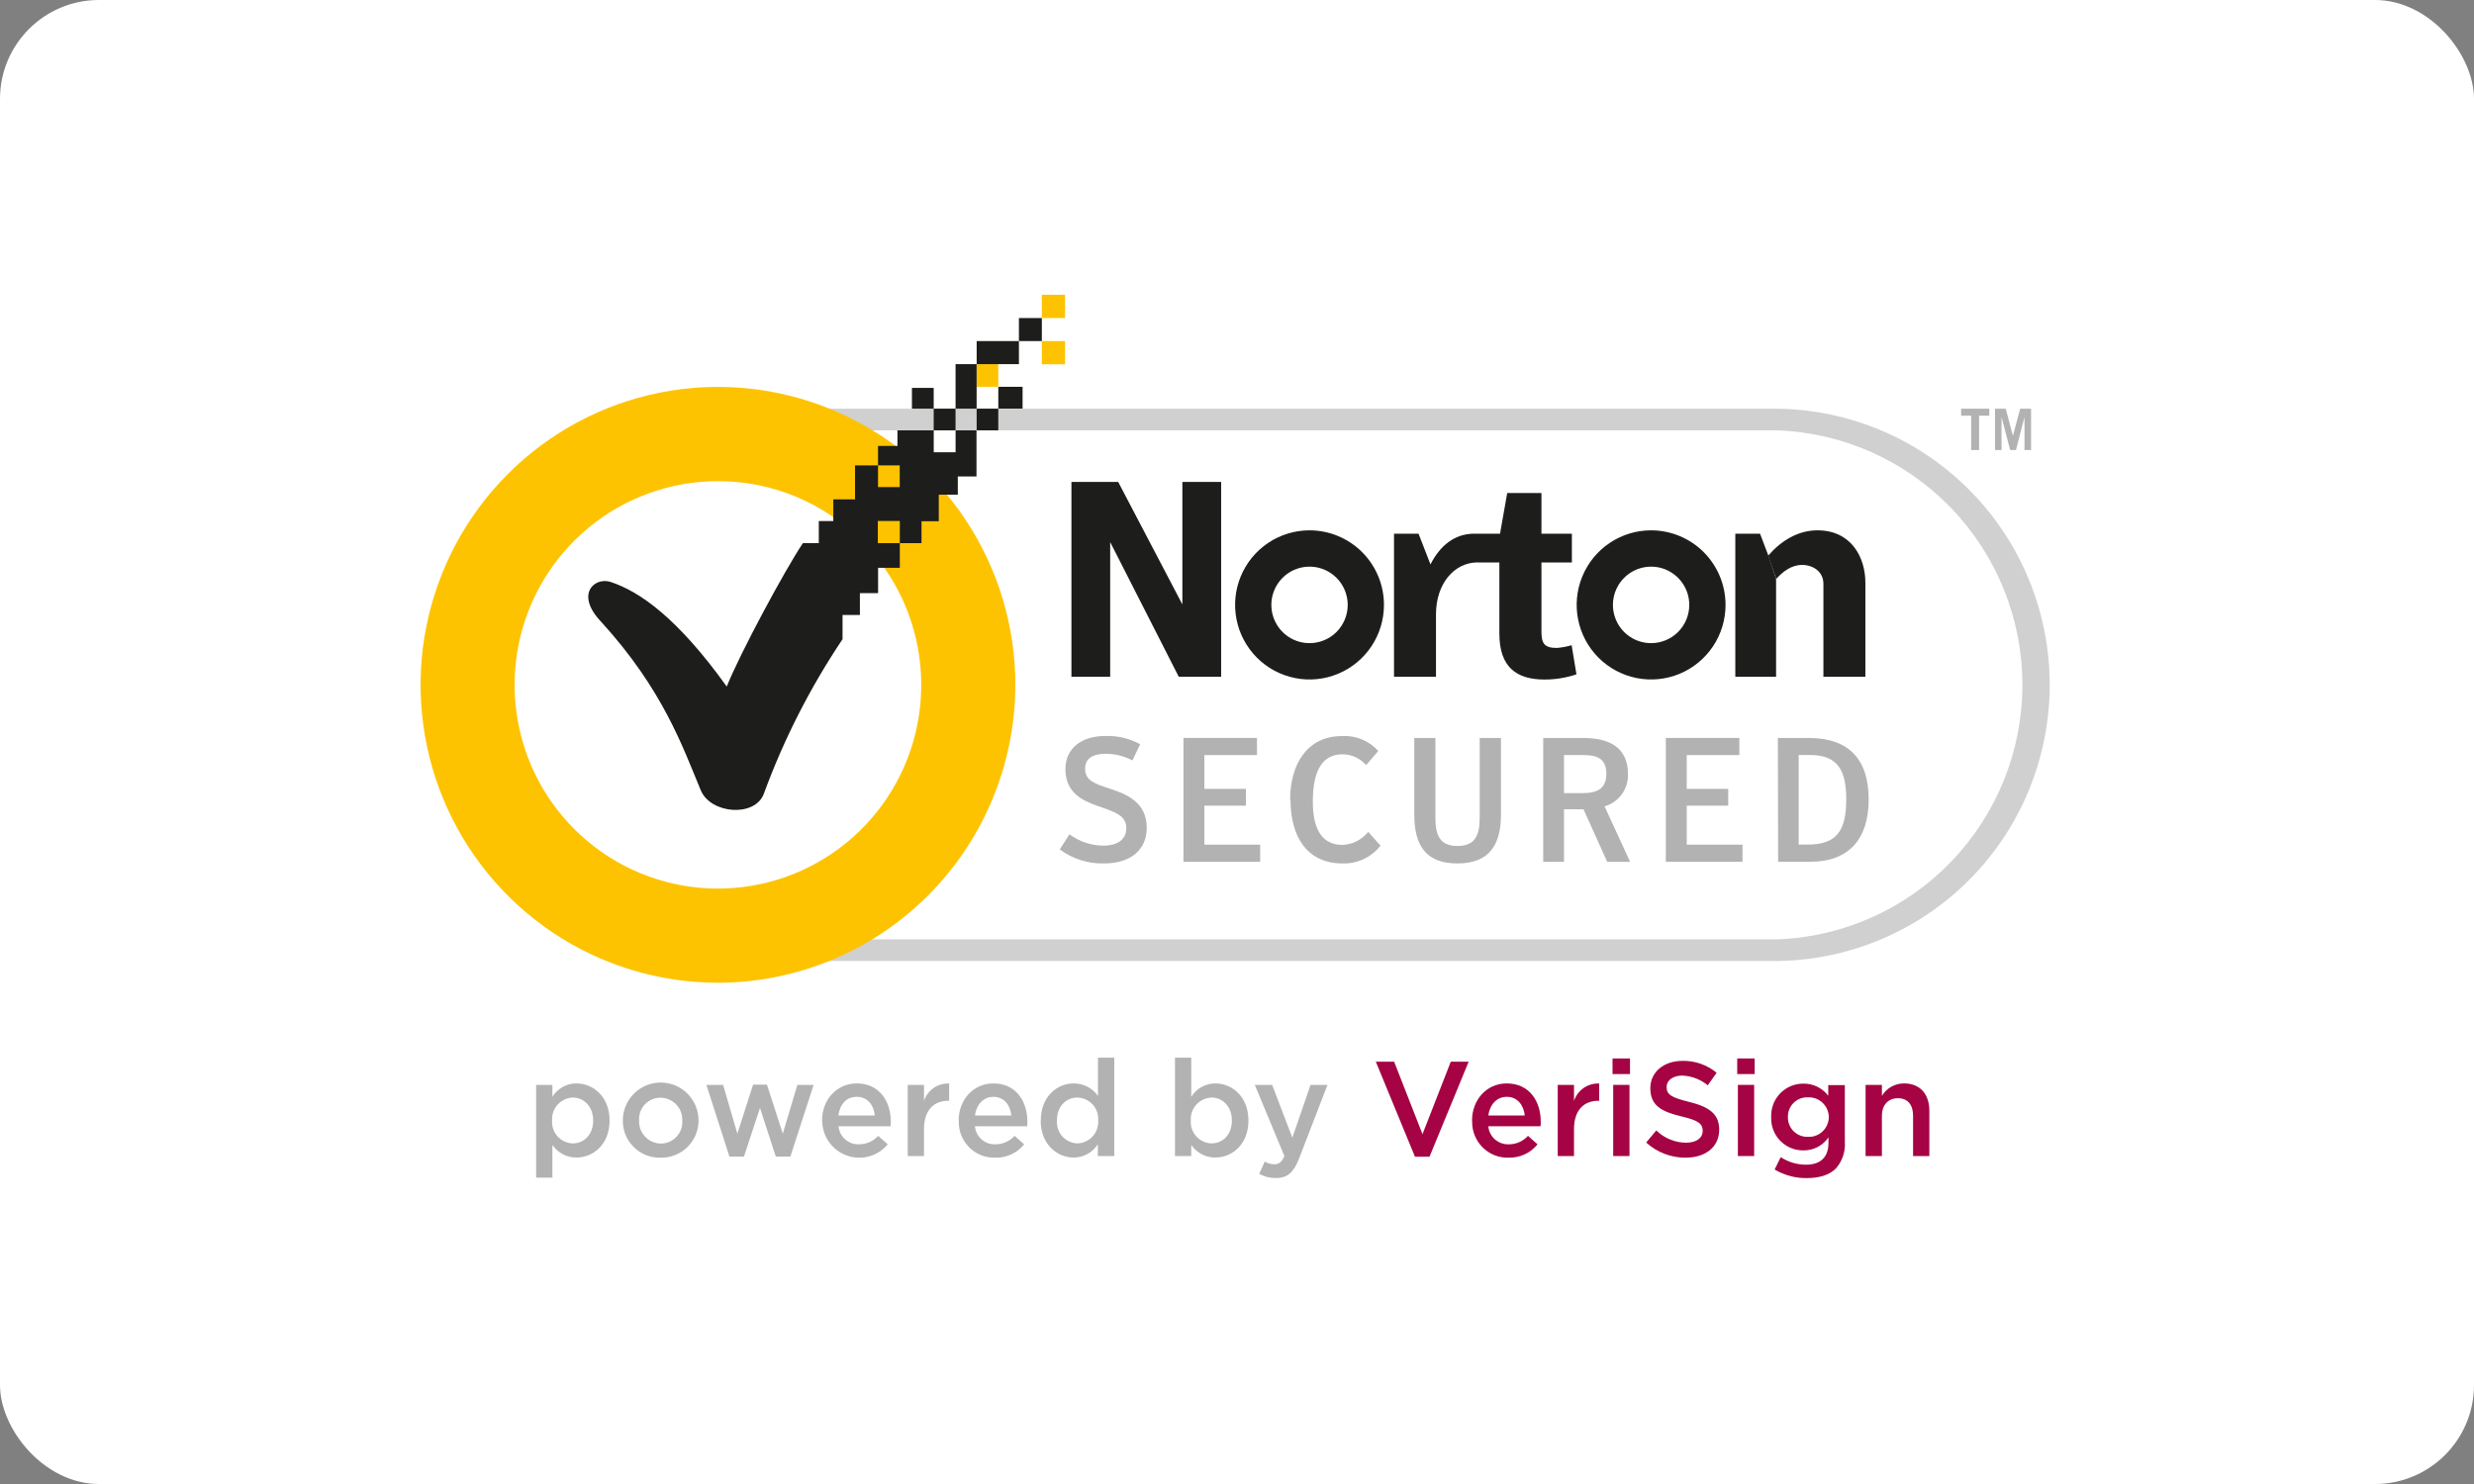
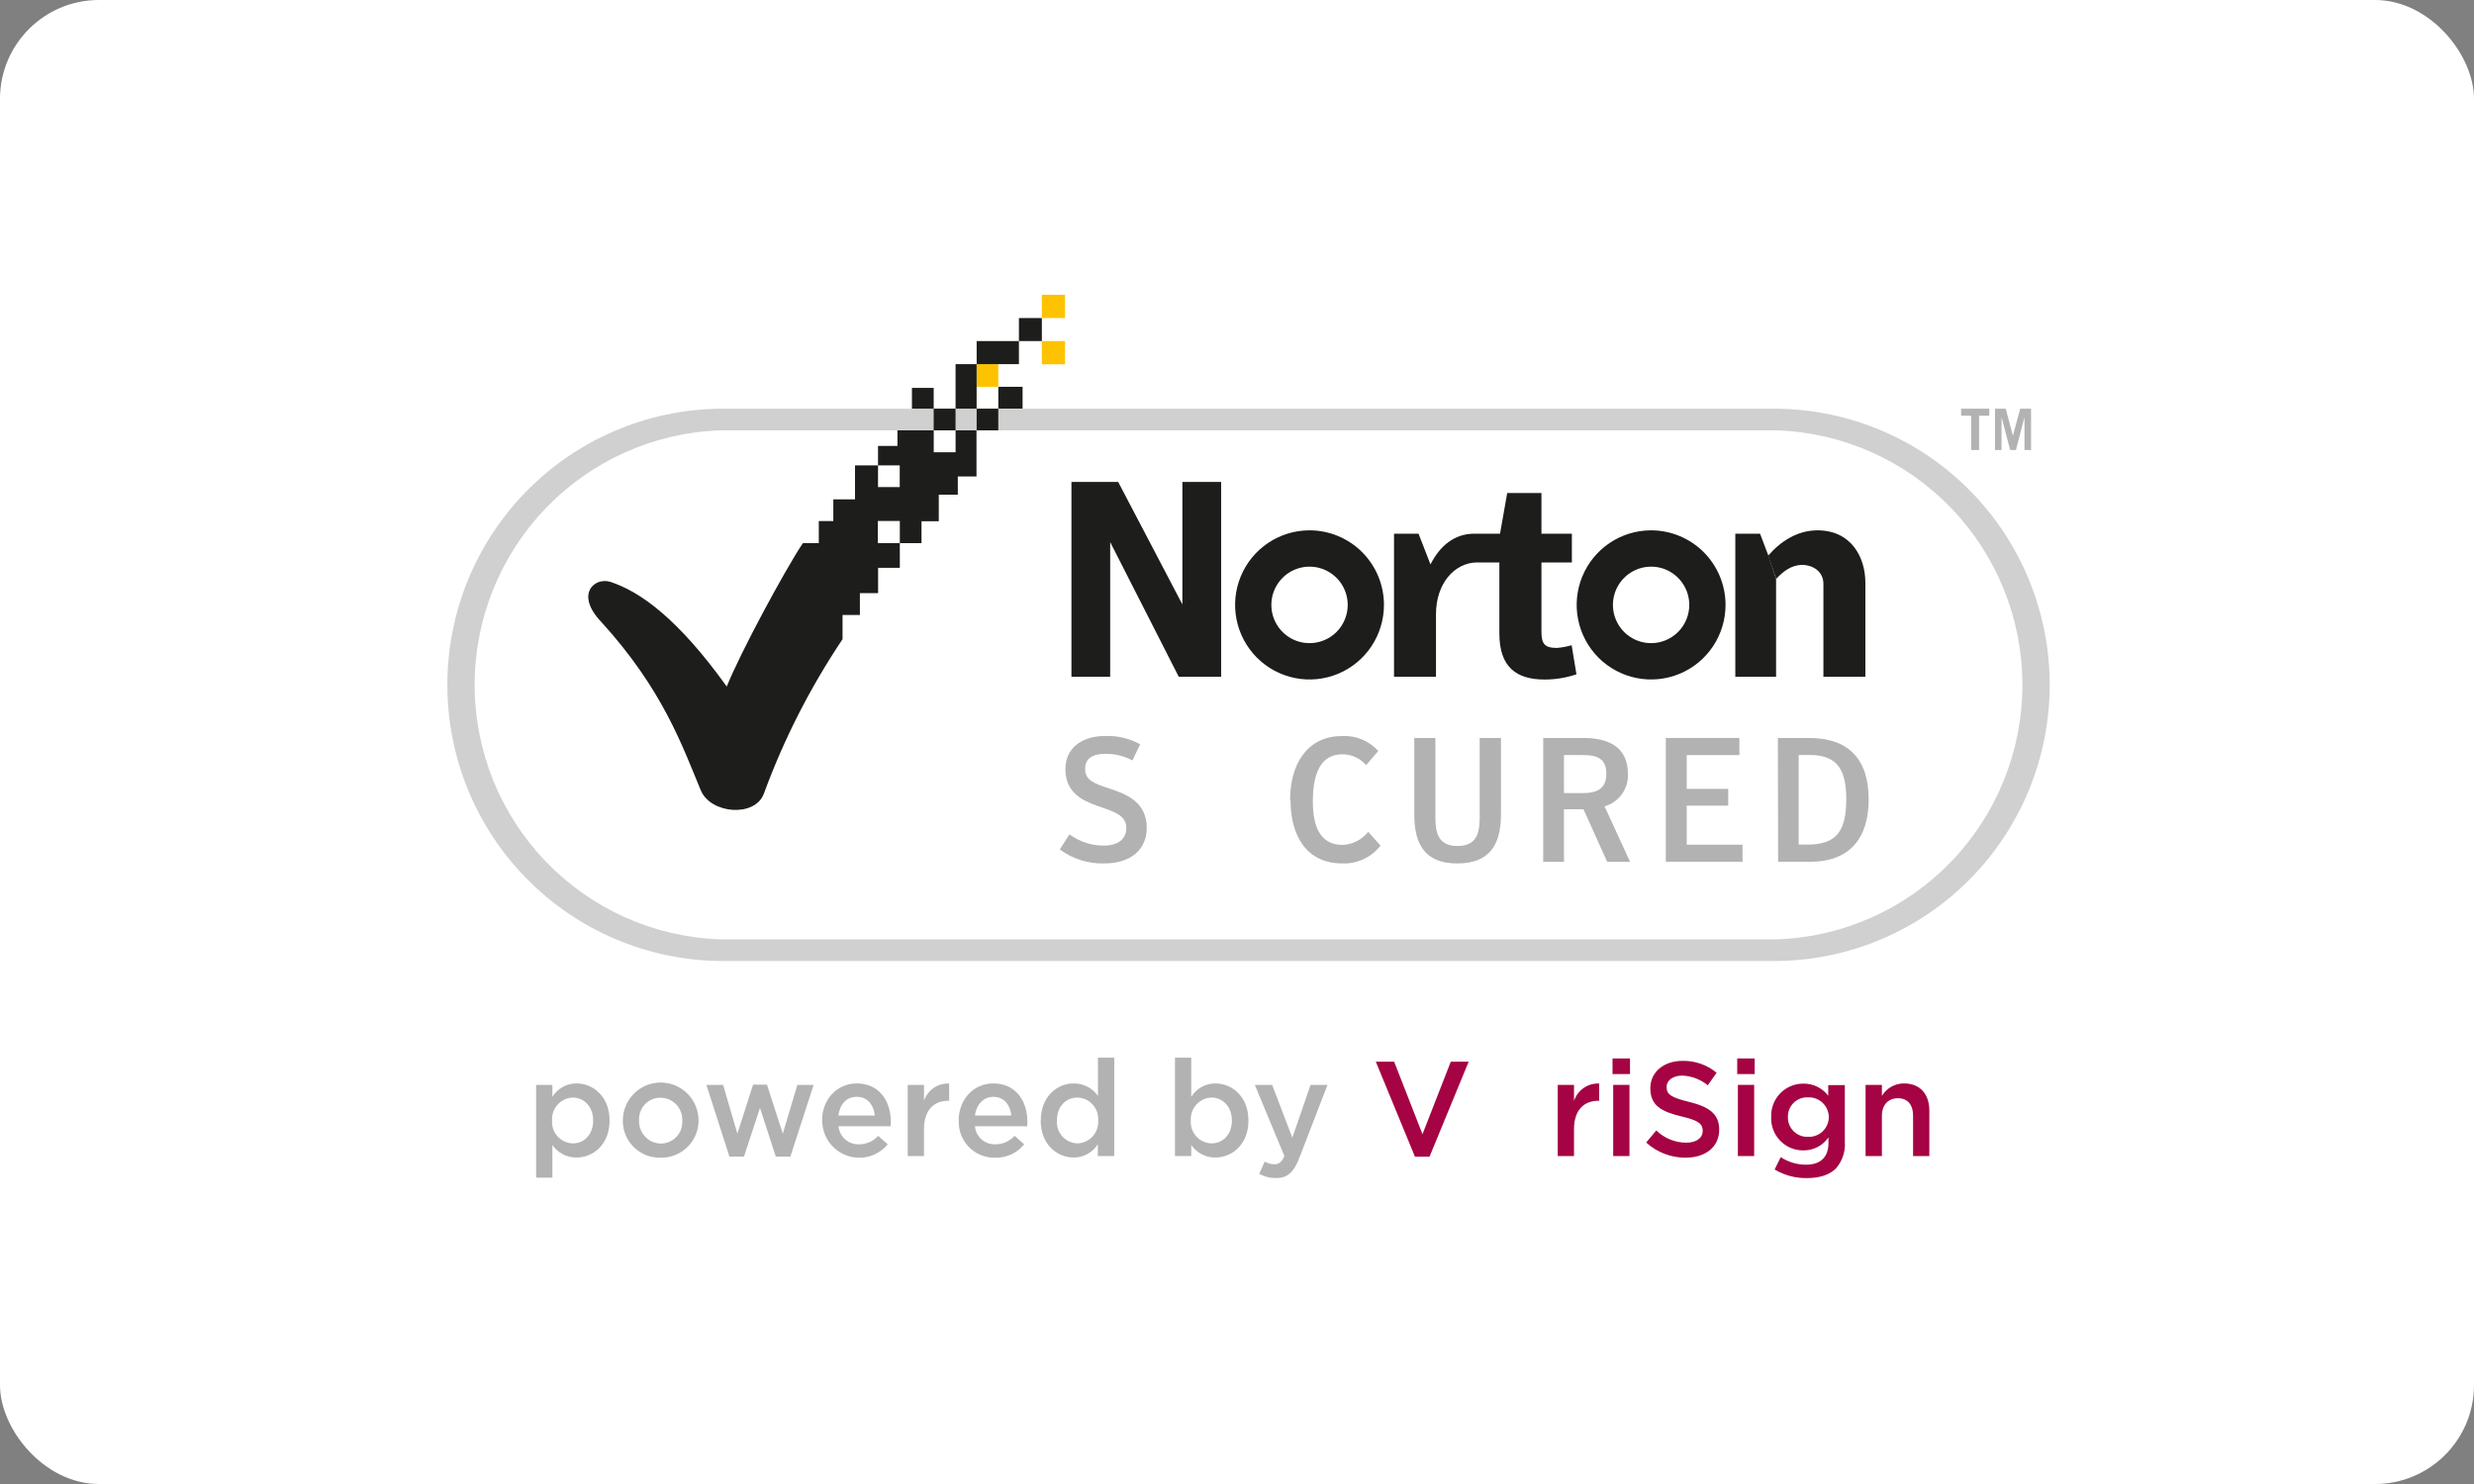
<svg xmlns="http://www.w3.org/2000/svg" width="100" height="60" viewBox="0 0 100 60" fill="none">
  <rect x="0" y="0" width="100" height="60" fill="#808080" stroke="none" />
  <rect width="100" height="60" rx="4" fill="white" />
  <g clip-path="url(#clip0)">
-     <path d="M29.07 17.402C26.415 17.502 23.901 18.63 22.058 20.549C20.214 22.467 19.185 25.026 19.185 27.69C19.185 30.353 20.214 32.912 22.058 34.831C23.901 36.749 26.415 37.877 29.07 37.978H71.86C74.515 37.877 77.029 36.749 78.872 34.831C80.716 32.912 81.745 30.353 81.745 27.69C81.745 25.026 80.716 22.467 78.872 20.549C77.029 18.63 74.515 17.502 71.86 17.402H29.07Z" fill="white" />
    <path d="M71.861 38.854H29.071C26.143 38.813 23.348 37.62 21.292 35.53C19.235 33.441 18.082 30.624 18.082 27.69C18.082 24.755 19.235 21.938 21.292 19.849C23.348 17.76 26.143 16.566 29.071 16.525H71.861C74.789 16.566 77.584 17.76 79.64 19.849C81.697 21.938 82.85 24.755 82.85 27.69C82.85 30.624 81.697 33.441 79.64 35.53C77.584 37.62 74.789 38.813 71.861 38.854ZM29.071 17.401C26.415 17.502 23.902 18.63 22.059 20.549C20.215 22.467 19.186 25.026 19.186 27.69C19.186 30.353 20.215 32.912 22.059 34.831C23.902 36.749 26.415 37.877 29.071 37.978H71.861C74.516 37.877 77.03 36.749 78.873 34.831C80.716 32.912 81.746 30.353 81.746 27.69C81.746 25.026 80.716 22.467 78.873 20.549C77.03 18.63 74.516 17.502 71.861 17.401H29.071Z" fill="#D0D0D0" />
    <path d="M66.728 21.442C66.133 21.444 65.552 21.623 65.059 21.955C64.566 22.288 64.182 22.759 63.956 23.311C63.729 23.862 63.671 24.468 63.789 25.052C63.906 25.636 64.193 26.172 64.614 26.593C65.036 27.013 65.572 27.299 66.155 27.415C66.739 27.53 67.343 27.47 67.892 27.242C68.441 27.013 68.91 26.627 69.241 26.131C69.571 25.636 69.747 25.053 69.747 24.457C69.747 24.061 69.669 23.669 69.518 23.303C69.367 22.938 69.145 22.605 68.866 22.325C68.586 22.045 68.255 21.823 67.89 21.672C67.525 21.52 67.133 21.442 66.738 21.442H66.728ZM66.738 26.003C66.433 26.003 66.135 25.913 65.881 25.743C65.627 25.573 65.429 25.331 65.313 25.049C65.196 24.766 65.165 24.455 65.225 24.155C65.284 23.855 65.431 23.58 65.647 23.364C65.863 23.147 66.138 23 66.437 22.94C66.737 22.881 67.047 22.911 67.329 23.028C67.611 23.145 67.852 23.344 68.021 23.598C68.191 23.852 68.281 24.151 68.281 24.457C68.281 24.867 68.119 25.261 67.829 25.551C67.54 25.841 67.147 26.003 66.738 26.003Z" fill="#1D1D1B" />
    <path d="M52.932 21.442C52.337 21.442 51.755 21.619 51.26 21.95C50.765 22.282 50.38 22.752 50.152 23.303C49.924 23.854 49.865 24.46 49.981 25.045C50.097 25.63 50.383 26.167 50.804 26.589C51.225 27.011 51.761 27.298 52.345 27.414C52.928 27.531 53.533 27.471 54.083 27.243C54.633 27.014 55.103 26.628 55.433 26.132C55.764 25.636 55.94 25.053 55.94 24.457C55.94 24.061 55.863 23.669 55.711 23.303C55.56 22.938 55.339 22.605 55.059 22.325C54.78 22.045 54.448 21.823 54.083 21.672C53.718 21.52 53.327 21.442 52.932 21.442ZM52.932 26.003C52.626 26.003 52.328 25.913 52.074 25.743C51.821 25.573 51.623 25.331 51.506 25.049C51.389 24.766 51.359 24.455 51.418 24.155C51.478 23.855 51.625 23.58 51.84 23.364C52.056 23.147 52.331 23 52.631 22.94C52.93 22.881 53.24 22.911 53.522 23.028C53.804 23.145 54.045 23.344 54.215 23.598C54.384 23.852 54.475 24.151 54.475 24.457C54.475 24.867 54.312 25.261 54.023 25.551C53.733 25.841 53.341 26.003 52.932 26.003Z" fill="#1D1D1B" />
    <path d="M63.526 26.087C63.333 26.143 63.135 26.18 62.934 26.197C62.421 26.197 62.306 26.02 62.306 25.526V22.742H63.536V21.578H62.306V19.933H60.922L60.632 21.578H59.584C58.796 21.578 58.202 22.064 57.821 22.82L57.338 21.578H56.347V27.363H58.043V24.841C58.043 23.581 58.791 22.764 59.676 22.74H60.605V25.617C60.605 26.972 61.297 27.474 62.425 27.474C62.865 27.476 63.303 27.404 63.721 27.264L63.526 26.087Z" fill="#1D1D1B" />
    <path d="M71.79 23.409V27.363H70.142V21.579H71.142L71.477 22.461" fill="#1D1D1B" />
    <path d="M71.47 22.467C71.971 21.885 72.656 21.442 73.462 21.442C74.835 21.442 75.399 22.541 75.399 23.558V27.363H73.703V23.606C73.703 23.11 73.283 22.841 72.843 22.841C72.403 22.841 72.061 23.114 71.795 23.407" fill="#1D1D1B" />
    <path d="M43.308 19.484H45.197L47.792 24.438V19.484H49.359V27.363H47.646L44.874 21.917V27.363H43.308V19.484Z" fill="#1D1D1B" />
-     <path d="M80.408 16.525V16.807H79.995V18.196H79.674V16.807H79.269V16.525H80.408Z" fill="#B2B2B2" />
+     <path d="M80.408 16.525V16.807H79.995V18.196H79.674V16.807H79.269V16.525Z" fill="#B2B2B2" />
    <path d="M80.639 18.196V16.525H81.073L81.362 17.62L81.656 16.525H82.096V18.196H81.83V16.889H81.823L81.486 18.196H81.251L80.911 16.889H80.903V18.196H80.639Z" fill="#B2B2B2" />
    <path d="M42.836 34.345L43.228 33.733C43.628 34.029 44.112 34.189 44.61 34.189C45.176 34.189 45.526 33.933 45.526 33.486C45.526 32.971 45.084 32.834 44.356 32.582C43.706 32.353 43.065 32.023 43.065 31.096C43.065 30.231 43.746 29.758 44.664 29.758C45.16 29.737 45.651 29.852 46.086 30.092L45.773 30.744C45.436 30.566 45.06 30.474 44.679 30.477C44.167 30.477 43.861 30.67 43.861 31.078C43.861 31.555 44.218 31.676 44.884 31.895C45.551 32.113 46.352 32.445 46.352 33.471C46.352 34.339 45.723 34.91 44.622 34.91C43.981 34.925 43.354 34.726 42.838 34.345" fill="#B2B2B2" />
-     <path d="M47.836 29.836H50.807V30.529H48.681V31.895H50.36V32.574H48.681V34.151H50.937V34.843H47.836V29.836Z" fill="#B2B2B2" />
    <path d="M52.147 32.344C52.147 30.884 52.845 29.76 54.243 29.76C54.517 29.744 54.791 29.79 55.046 29.894C55.3 29.998 55.527 30.159 55.711 30.363L55.218 30.935C55.099 30.797 54.952 30.686 54.787 30.611C54.621 30.535 54.442 30.497 54.26 30.498C53.442 30.498 53.065 31.17 53.065 32.407C53.065 33.572 53.463 34.16 54.268 34.16C54.469 34.152 54.665 34.1 54.844 34.009C55.022 33.918 55.179 33.79 55.304 33.633L55.801 34.189C55.619 34.423 55.385 34.61 55.117 34.735C54.849 34.86 54.555 34.92 54.26 34.91C52.824 34.91 52.163 33.811 52.163 32.344" fill="#B2B2B2" />
    <path d="M57.166 32.927V29.838H58.019V33.065C58.019 33.755 58.189 34.204 58.913 34.204C59.636 34.204 59.81 33.755 59.81 33.065V29.838H60.67V32.927C60.67 34.168 60.194 34.91 58.906 34.91C57.619 34.91 57.166 34.168 57.166 32.927Z" fill="#B2B2B2" />
    <path d="M65.889 34.845H64.964L64.006 32.721H63.216V34.845H62.377V29.838H64.006C65.015 29.838 65.803 30.199 65.803 31.296C65.814 31.588 65.726 31.876 65.555 32.112C65.383 32.349 65.138 32.521 64.857 32.601L65.889 34.845ZM63.968 32.067C64.597 32.067 64.929 31.857 64.929 31.282C64.929 30.706 64.595 30.529 64.019 30.529H63.216V32.067H63.968Z" fill="#B2B2B2" />
    <path d="M67.333 29.836H70.306V30.529H68.178V31.895H69.855V32.574H68.178V34.151H70.432V34.843H67.333V29.836Z" fill="#B2B2B2" />
    <path d="M71.862 29.838H73.12C74.749 29.838 75.532 30.721 75.532 32.322C75.532 33.922 74.735 34.843 73.162 34.843H71.873L71.862 29.838ZM73.059 34.147C74.227 34.147 74.626 33.609 74.626 32.317C74.626 31.185 74.313 30.525 73.158 30.525H72.703V34.147H73.059Z" fill="#B2B2B2" />
-     <path d="M29.02 39.734C26.643 39.734 24.319 39.028 22.342 37.704C20.366 36.38 18.825 34.499 17.915 32.298C17.005 30.097 16.767 27.675 17.231 25.339C17.695 23.002 18.84 20.856 20.521 19.171C22.202 17.486 24.344 16.339 26.675 15.874C29.007 15.41 31.424 15.648 33.62 16.56C35.817 17.472 37.694 19.015 39.015 20.996C40.336 22.977 41.041 25.306 41.041 27.689C41.037 30.882 39.769 33.944 37.516 36.202C35.262 38.46 32.207 39.73 29.02 39.734ZM29.02 19.454C27.119 19.454 25.276 20.114 23.806 21.323C22.336 22.532 21.329 24.214 20.958 26.083C20.587 27.952 20.874 29.892 21.77 31.573C22.666 33.253 24.116 34.57 25.873 35.3C27.63 36.029 29.585 36.126 31.404 35.572C33.224 35.019 34.796 33.851 35.853 32.267C36.909 30.682 37.385 28.78 37.198 26.883C37.012 24.987 36.175 23.214 34.83 21.866C34.069 21.1 33.163 20.492 32.166 20.078C31.169 19.664 30.1 19.452 29.02 19.454Z" fill="#FDC300" />
    <path d="M43.05 13.79H42.112V14.729H43.05V13.79Z" fill="#FDC300" />
    <path d="M43.05 11.918H42.112V12.859H43.05V11.918Z" fill="#FDC300" />
    <path d="M40.351 14.723H39.477V15.639H40.351V14.723Z" fill="#FDC300" />
    <path d="M38.623 16.523H37.74V17.399H38.623V16.523Z" fill="#1D1D1B" />
    <path d="M41.333 15.639H40.352V16.521H41.333V15.639Z" fill="#1D1D1B" />
    <path d="M37.74 15.683H36.861V16.523H37.74V15.683Z" fill="#1D1D1B" />
    <path d="M40.351 16.523H39.477V17.399H40.351V16.523Z" fill="#1D1D1B" />
    <path d="M42.112 12.859H41.185V13.79H42.112V12.859Z" fill="#1D1D1B" />
    <path d="M41.185 13.79H39.477V14.723H41.185V13.79Z" fill="#1D1D1B" />
    <path d="M39.475 14.723H38.624V16.523H39.475V14.723Z" fill="#1D1D1B" />
    <path d="M38.625 17.399V18.284H37.742V17.399H36.275V18.03H35.49V18.816H36.367V19.692H35.49V18.816H34.56V20.19H33.683V21.066H33.096V21.961H32.452C31.731 23.037 29.922 26.392 29.375 27.758C27.404 25.008 25.873 23.917 24.667 23.524C24.017 23.327 23.233 24.037 24.313 25.155C26.793 27.886 27.576 30.151 28.328 31.958C28.729 32.91 30.517 33.057 30.876 32.088C31.683 29.887 32.751 27.79 34.056 25.844V24.865H34.757V23.98H35.493V22.957H36.371V21.961H35.482V21.064H36.371V21.961H37.248V21.074H37.946V20.001H38.715V19.263H39.47V17.401L38.625 17.399Z" fill="#1D1D1B" />
    <path d="M21.67 43.863H22.328V44.344C22.431 44.178 22.575 44.042 22.745 43.947C22.915 43.853 23.107 43.803 23.301 43.804C23.98 43.804 24.639 44.344 24.639 45.298V45.308C24.639 46.262 23.987 46.8 23.301 46.8C23.11 46.802 22.921 46.757 22.752 46.668C22.582 46.58 22.437 46.452 22.328 46.294V47.613H21.67V43.863ZM23.976 45.308V45.298C23.976 44.741 23.601 44.376 23.154 44.376C23.038 44.379 22.924 44.406 22.819 44.455C22.713 44.504 22.619 44.573 22.541 44.659C22.462 44.745 22.402 44.846 22.363 44.956C22.325 45.065 22.309 45.182 22.316 45.298V45.308C22.308 45.425 22.324 45.541 22.362 45.651C22.401 45.761 22.461 45.862 22.539 45.948C22.618 46.034 22.712 46.103 22.818 46.151C22.924 46.199 23.038 46.226 23.154 46.229C23.605 46.229 23.976 45.876 23.976 45.308Z" fill="#B2B2B2" />
    <path d="M25.175 45.319V45.308C25.173 44.901 25.333 44.511 25.619 44.222C25.904 43.933 26.293 43.77 26.699 43.768C27.105 43.767 27.495 43.926 27.783 44.213C28.072 44.499 28.234 44.889 28.236 45.296V45.308C28.235 45.509 28.195 45.707 28.116 45.891C28.038 46.075 27.924 46.242 27.781 46.382C27.637 46.521 27.468 46.63 27.282 46.703C27.096 46.776 26.897 46.811 26.697 46.806C26.499 46.811 26.302 46.777 26.117 46.704C25.933 46.632 25.765 46.523 25.623 46.384C25.481 46.246 25.368 46.08 25.291 45.897C25.214 45.714 25.175 45.517 25.175 45.319ZM27.578 45.319V45.308C27.583 45.189 27.564 45.07 27.522 44.958C27.481 44.846 27.417 44.743 27.334 44.657C27.252 44.57 27.153 44.501 27.044 44.454C26.934 44.407 26.816 44.382 26.697 44.382C26.579 44.381 26.462 44.404 26.354 44.451C26.246 44.497 26.148 44.565 26.067 44.651C25.986 44.736 25.924 44.838 25.883 44.949C25.843 45.06 25.826 45.178 25.833 45.296V45.308C25.828 45.427 25.847 45.545 25.889 45.657C25.931 45.768 25.994 45.87 26.076 45.956C26.157 46.042 26.255 46.112 26.363 46.16C26.472 46.207 26.589 46.233 26.707 46.235C26.826 46.236 26.943 46.212 27.052 46.166C27.16 46.119 27.259 46.051 27.34 45.965C27.422 45.88 27.485 45.778 27.526 45.667C27.567 45.556 27.584 45.437 27.578 45.319Z" fill="#B2B2B2" />
    <path d="M28.553 43.863H29.228L29.805 45.836L30.44 43.852H31L31.641 45.836L32.23 43.863H32.887L31.947 46.762H31.358L30.719 44.796L30.071 46.762H29.484L28.553 43.863Z" fill="#B2B2B2" />
    <path d="M33.227 45.312V45.302C33.227 44.478 33.809 43.804 34.629 43.804C35.543 43.804 36.007 44.523 36.007 45.352C36.007 45.411 36.007 45.472 35.996 45.537H33.893C33.912 45.742 34.008 45.931 34.162 46.067C34.315 46.202 34.515 46.274 34.719 46.266C34.866 46.267 35.011 46.237 35.145 46.178C35.279 46.119 35.399 46.032 35.497 45.924L35.883 46.266C35.687 46.503 35.422 46.674 35.126 46.755C34.829 46.836 34.515 46.823 34.226 46.719C33.936 46.615 33.686 46.424 33.509 46.172C33.332 45.921 33.236 45.62 33.235 45.312H33.227ZM35.361 45.102C35.319 44.682 35.068 44.346 34.633 44.346C34.199 44.346 33.948 44.657 33.887 45.102H35.361Z" fill="#B2B2B2" />
    <path d="M36.691 43.863H37.348V44.512C37.417 44.3 37.554 44.116 37.738 43.988C37.921 43.861 38.142 43.798 38.365 43.808V44.506H38.327C37.75 44.506 37.348 44.884 37.348 45.647V46.741H36.691V43.863Z" fill="#B2B2B2" />
    <path d="M38.749 45.312V45.302C38.749 44.478 39.33 43.804 40.152 43.804C41.066 43.804 41.527 44.523 41.527 45.352C41.527 45.411 41.527 45.472 41.517 45.537H39.407C39.425 45.742 39.521 45.932 39.675 46.067C39.829 46.203 40.029 46.274 40.233 46.266C40.38 46.267 40.525 46.237 40.659 46.178C40.793 46.119 40.913 46.032 41.011 45.924L41.397 46.266C41.256 46.441 41.077 46.581 40.873 46.674C40.67 46.768 40.447 46.813 40.223 46.806C40.027 46.812 39.832 46.776 39.65 46.703C39.468 46.629 39.303 46.519 39.166 46.379C39.028 46.239 38.921 46.072 38.85 45.888C38.779 45.705 38.747 45.509 38.755 45.312H38.749ZM40.881 45.102C40.837 44.682 40.588 44.346 40.152 44.346C39.749 44.346 39.468 44.657 39.407 45.102H40.881Z" fill="#B2B2B2" />
    <path d="M42.07 45.308V45.298C42.07 44.344 42.718 43.804 43.401 43.804C43.593 43.803 43.782 43.848 43.953 43.936C44.123 44.025 44.27 44.153 44.38 44.31V42.762H45.039V46.741H44.376V46.262C44.272 46.428 44.127 46.564 43.956 46.658C43.785 46.752 43.592 46.801 43.397 46.8C42.724 46.8 42.065 46.262 42.065 45.308H42.07ZM44.389 45.308V45.298C44.397 45.181 44.381 45.065 44.343 44.955C44.304 44.844 44.244 44.743 44.166 44.657C44.087 44.571 43.992 44.502 43.887 44.453C43.781 44.405 43.666 44.378 43.55 44.375C43.097 44.375 42.722 44.724 42.722 45.298V45.308C42.713 45.424 42.728 45.54 42.766 45.649C42.803 45.759 42.862 45.86 42.94 45.946C43.017 46.032 43.111 46.101 43.216 46.15C43.321 46.198 43.434 46.225 43.55 46.228C43.666 46.225 43.78 46.199 43.886 46.15C43.991 46.102 44.086 46.033 44.164 45.947C44.243 45.861 44.303 45.76 44.341 45.651C44.38 45.541 44.396 45.424 44.389 45.308Z" fill="#B2B2B2" />
    <path d="M48.151 46.294V46.741H47.493V42.762H48.151V44.344C48.255 44.178 48.398 44.042 48.568 43.947C48.738 43.853 48.93 43.804 49.124 43.804C49.804 43.804 50.462 44.344 50.462 45.298V45.308C50.462 46.262 49.81 46.8 49.124 46.8C48.933 46.802 48.745 46.757 48.575 46.668C48.405 46.58 48.26 46.451 48.151 46.294ZM49.793 45.308V45.298C49.793 44.741 49.418 44.375 48.971 44.375C48.855 44.379 48.741 44.406 48.636 44.455C48.53 44.504 48.436 44.573 48.358 44.659C48.279 44.745 48.219 44.846 48.181 44.956C48.142 45.065 48.126 45.182 48.133 45.298V45.308C48.125 45.424 48.141 45.541 48.179 45.651C48.218 45.761 48.278 45.862 48.356 45.948C48.434 46.033 48.529 46.103 48.635 46.151C48.741 46.199 48.855 46.226 48.971 46.228C49.424 46.228 49.793 45.876 49.793 45.308Z" fill="#B2B2B2" />
    <path d="M50.899 47.456L51.121 46.964C51.238 47.033 51.371 47.071 51.507 47.073C51.694 47.073 51.807 46.991 51.916 46.741L50.719 43.863H51.421L52.237 46L52.973 43.863H53.658L52.516 46.823C52.289 47.411 52.033 47.63 51.57 47.63C51.332 47.633 51.098 47.573 50.891 47.456" fill="#B2B2B2" />
    <path d="M55.611 42.926H56.352L57.498 45.857L58.641 42.926H59.364L57.781 46.769H57.194L55.611 42.926Z" fill="#A50343" />
-     <path d="M59.5 45.312V45.302C59.5 44.478 60.081 43.804 60.903 43.804C61.817 43.804 62.278 44.523 62.278 45.352C62.278 45.411 62.278 45.472 62.268 45.537H60.158C60.176 45.742 60.272 45.932 60.426 46.067C60.58 46.203 60.78 46.274 60.984 46.266C61.131 46.267 61.276 46.237 61.41 46.178C61.544 46.119 61.664 46.032 61.762 45.924L62.148 46.266C62.007 46.441 61.828 46.581 61.624 46.674C61.42 46.768 61.198 46.813 60.974 46.806C60.778 46.812 60.583 46.776 60.401 46.703C60.219 46.629 60.054 46.519 59.917 46.379C59.779 46.239 59.672 46.072 59.601 45.888C59.53 45.705 59.498 45.509 59.506 45.312H59.5ZM61.632 45.102C61.588 44.682 61.339 44.346 60.903 44.346C60.5 44.346 60.219 44.657 60.158 45.102H61.632Z" fill="#A50343" />
    <path d="M62.964 43.863H63.622V44.512C63.692 44.3 63.829 44.116 64.012 43.988C64.196 43.861 64.416 43.798 64.639 43.808V44.506H64.601C64.025 44.506 63.622 44.884 63.622 45.647V46.741H62.964V43.863Z" fill="#A50343" />
    <path d="M65.179 42.795H65.885V43.426H65.179V42.795ZM65.206 43.863H65.864V46.741H65.206V43.863Z" fill="#A50343" />
    <path d="M66.545 46.187L66.948 45.705C67.27 46.019 67.7 46.197 68.149 46.201C68.568 46.201 68.824 46.01 68.824 45.722C68.824 45.449 68.671 45.302 67.965 45.138C67.155 44.943 66.707 44.703 66.707 43.999C66.707 43.344 67.25 42.892 68.007 42.892C68.509 42.882 68.999 43.052 69.386 43.373L69.028 43.88C68.735 43.639 68.372 43.501 67.994 43.487C67.604 43.487 67.365 43.697 67.365 43.938V43.951C67.365 44.245 67.539 44.371 68.269 44.55C69.072 44.745 69.491 45.035 69.491 45.668C69.491 46.382 68.931 46.806 68.13 46.806C67.544 46.809 66.978 46.592 66.543 46.197" fill="#A50343" />
    <path d="M70.219 42.795H70.925V43.426H70.219V42.795ZM70.246 43.863H70.904V46.741H70.246V43.863Z" fill="#A50343" />
    <path d="M71.733 47.281L71.978 46.785C72.281 46.984 72.636 47.09 72.999 47.09C73.588 47.09 73.907 46.785 73.907 46.208V45.985C73.795 46.15 73.644 46.284 73.468 46.376C73.291 46.468 73.095 46.515 72.896 46.512C72.721 46.514 72.547 46.481 72.385 46.413C72.223 46.346 72.077 46.246 71.955 46.12C71.833 45.994 71.738 45.844 71.675 45.68C71.613 45.516 71.585 45.341 71.592 45.166V45.155C71.586 44.98 71.615 44.806 71.677 44.643C71.74 44.48 71.835 44.331 71.956 44.206C72.078 44.081 72.223 43.981 72.384 43.913C72.545 43.846 72.718 43.812 72.892 43.812C73.086 43.809 73.279 43.852 73.454 43.937C73.628 44.022 73.781 44.147 73.898 44.302V43.871H74.569V46.161C74.584 46.357 74.559 46.554 74.496 46.741C74.434 46.927 74.335 47.099 74.204 47.246C73.945 47.506 73.542 47.632 73.024 47.632C72.573 47.637 72.13 47.519 71.741 47.29L71.733 47.281ZM73.921 45.174V45.163C73.92 45.056 73.897 44.949 73.854 44.85C73.811 44.751 73.748 44.662 73.67 44.588C73.592 44.513 73.5 44.456 73.399 44.418C73.298 44.38 73.19 44.363 73.083 44.367C72.976 44.362 72.87 44.378 72.77 44.416C72.67 44.453 72.579 44.511 72.503 44.585C72.426 44.66 72.366 44.749 72.325 44.848C72.285 44.946 72.265 45.053 72.267 45.159V45.17C72.266 45.276 72.286 45.382 72.327 45.481C72.367 45.58 72.428 45.669 72.504 45.743C72.581 45.817 72.671 45.875 72.771 45.913C72.87 45.951 72.976 45.968 73.083 45.964C73.19 45.968 73.297 45.952 73.397 45.914C73.498 45.877 73.59 45.819 73.668 45.746C73.746 45.672 73.809 45.584 73.852 45.486C73.896 45.387 73.919 45.281 73.921 45.174Z" fill="#A50343" />
    <path d="M75.408 43.863H76.067V44.31C76.159 44.155 76.291 44.026 76.448 43.937C76.605 43.849 76.783 43.803 76.964 43.804C77.612 43.804 77.985 44.239 77.985 44.909V46.741H77.327V45.106C77.327 44.659 77.104 44.403 76.715 44.403C76.325 44.403 76.067 44.669 76.067 45.117V46.741H75.408V43.863Z" fill="#A50343" />
  </g>
  <defs>
    <clipPath id="clip0">
      <rect width="66" height="35.712" fill="white" transform="translate(17 11.918)" />
    </clipPath>
  </defs>
</svg>